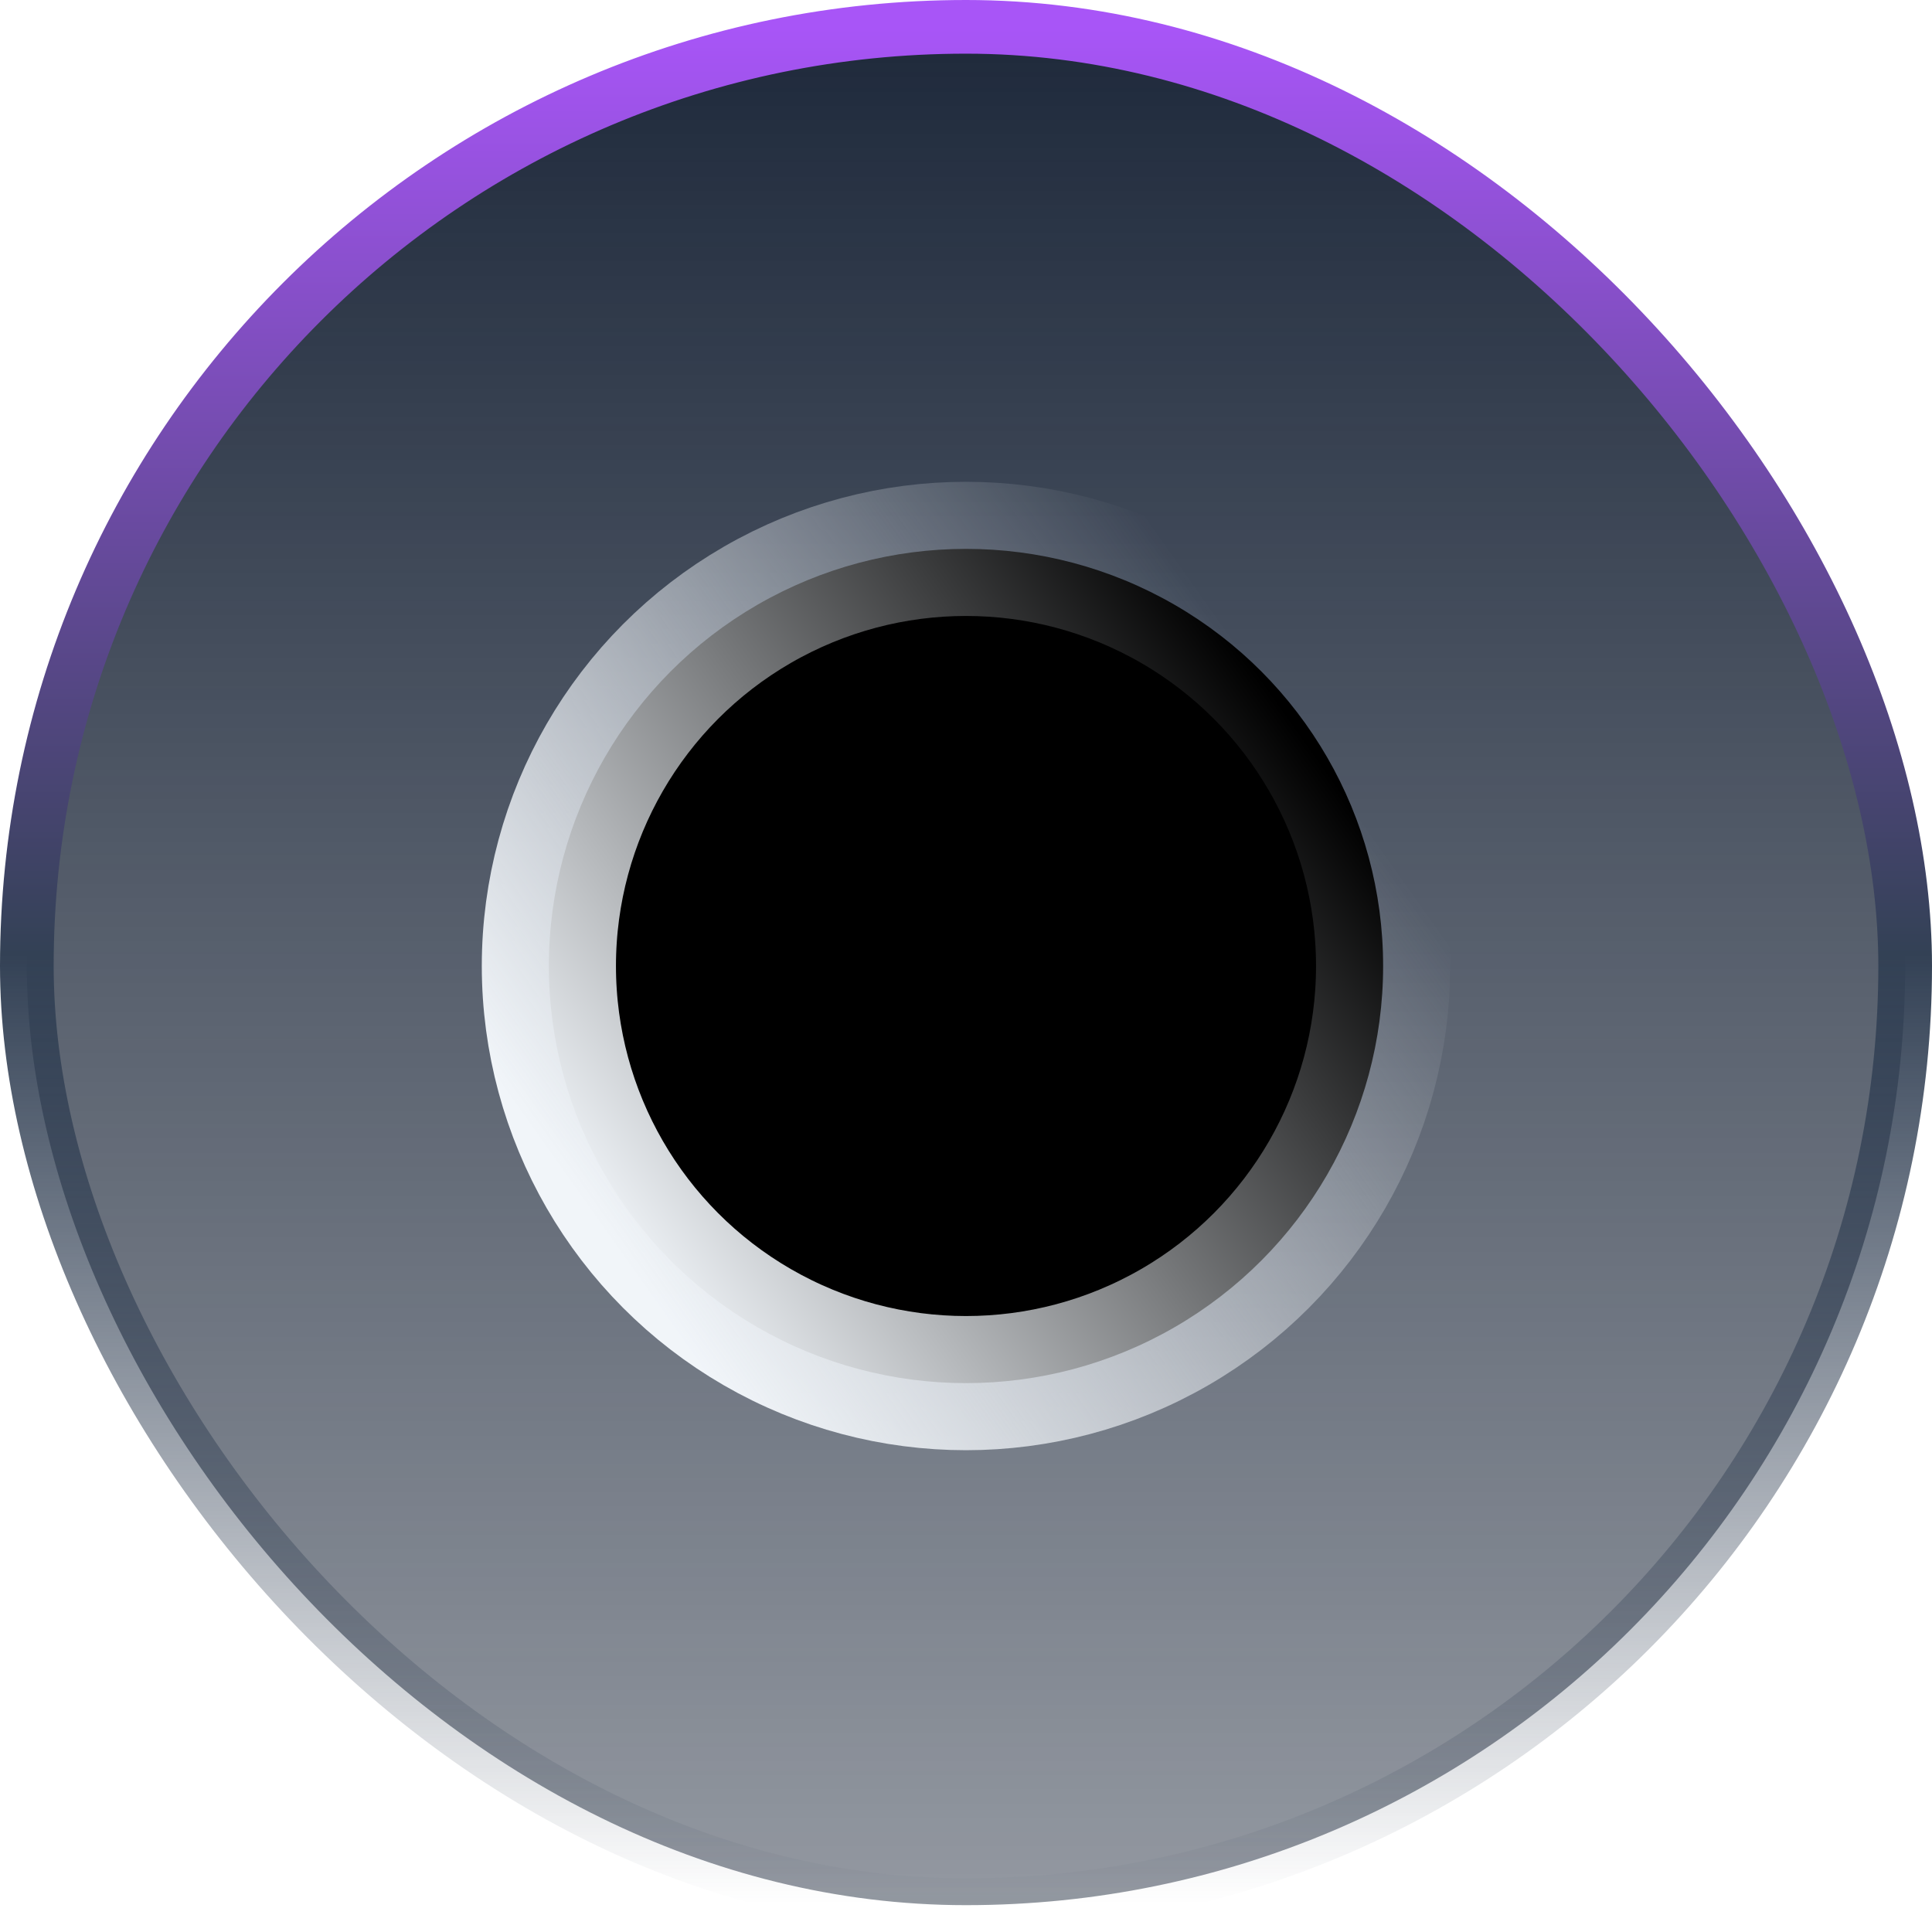
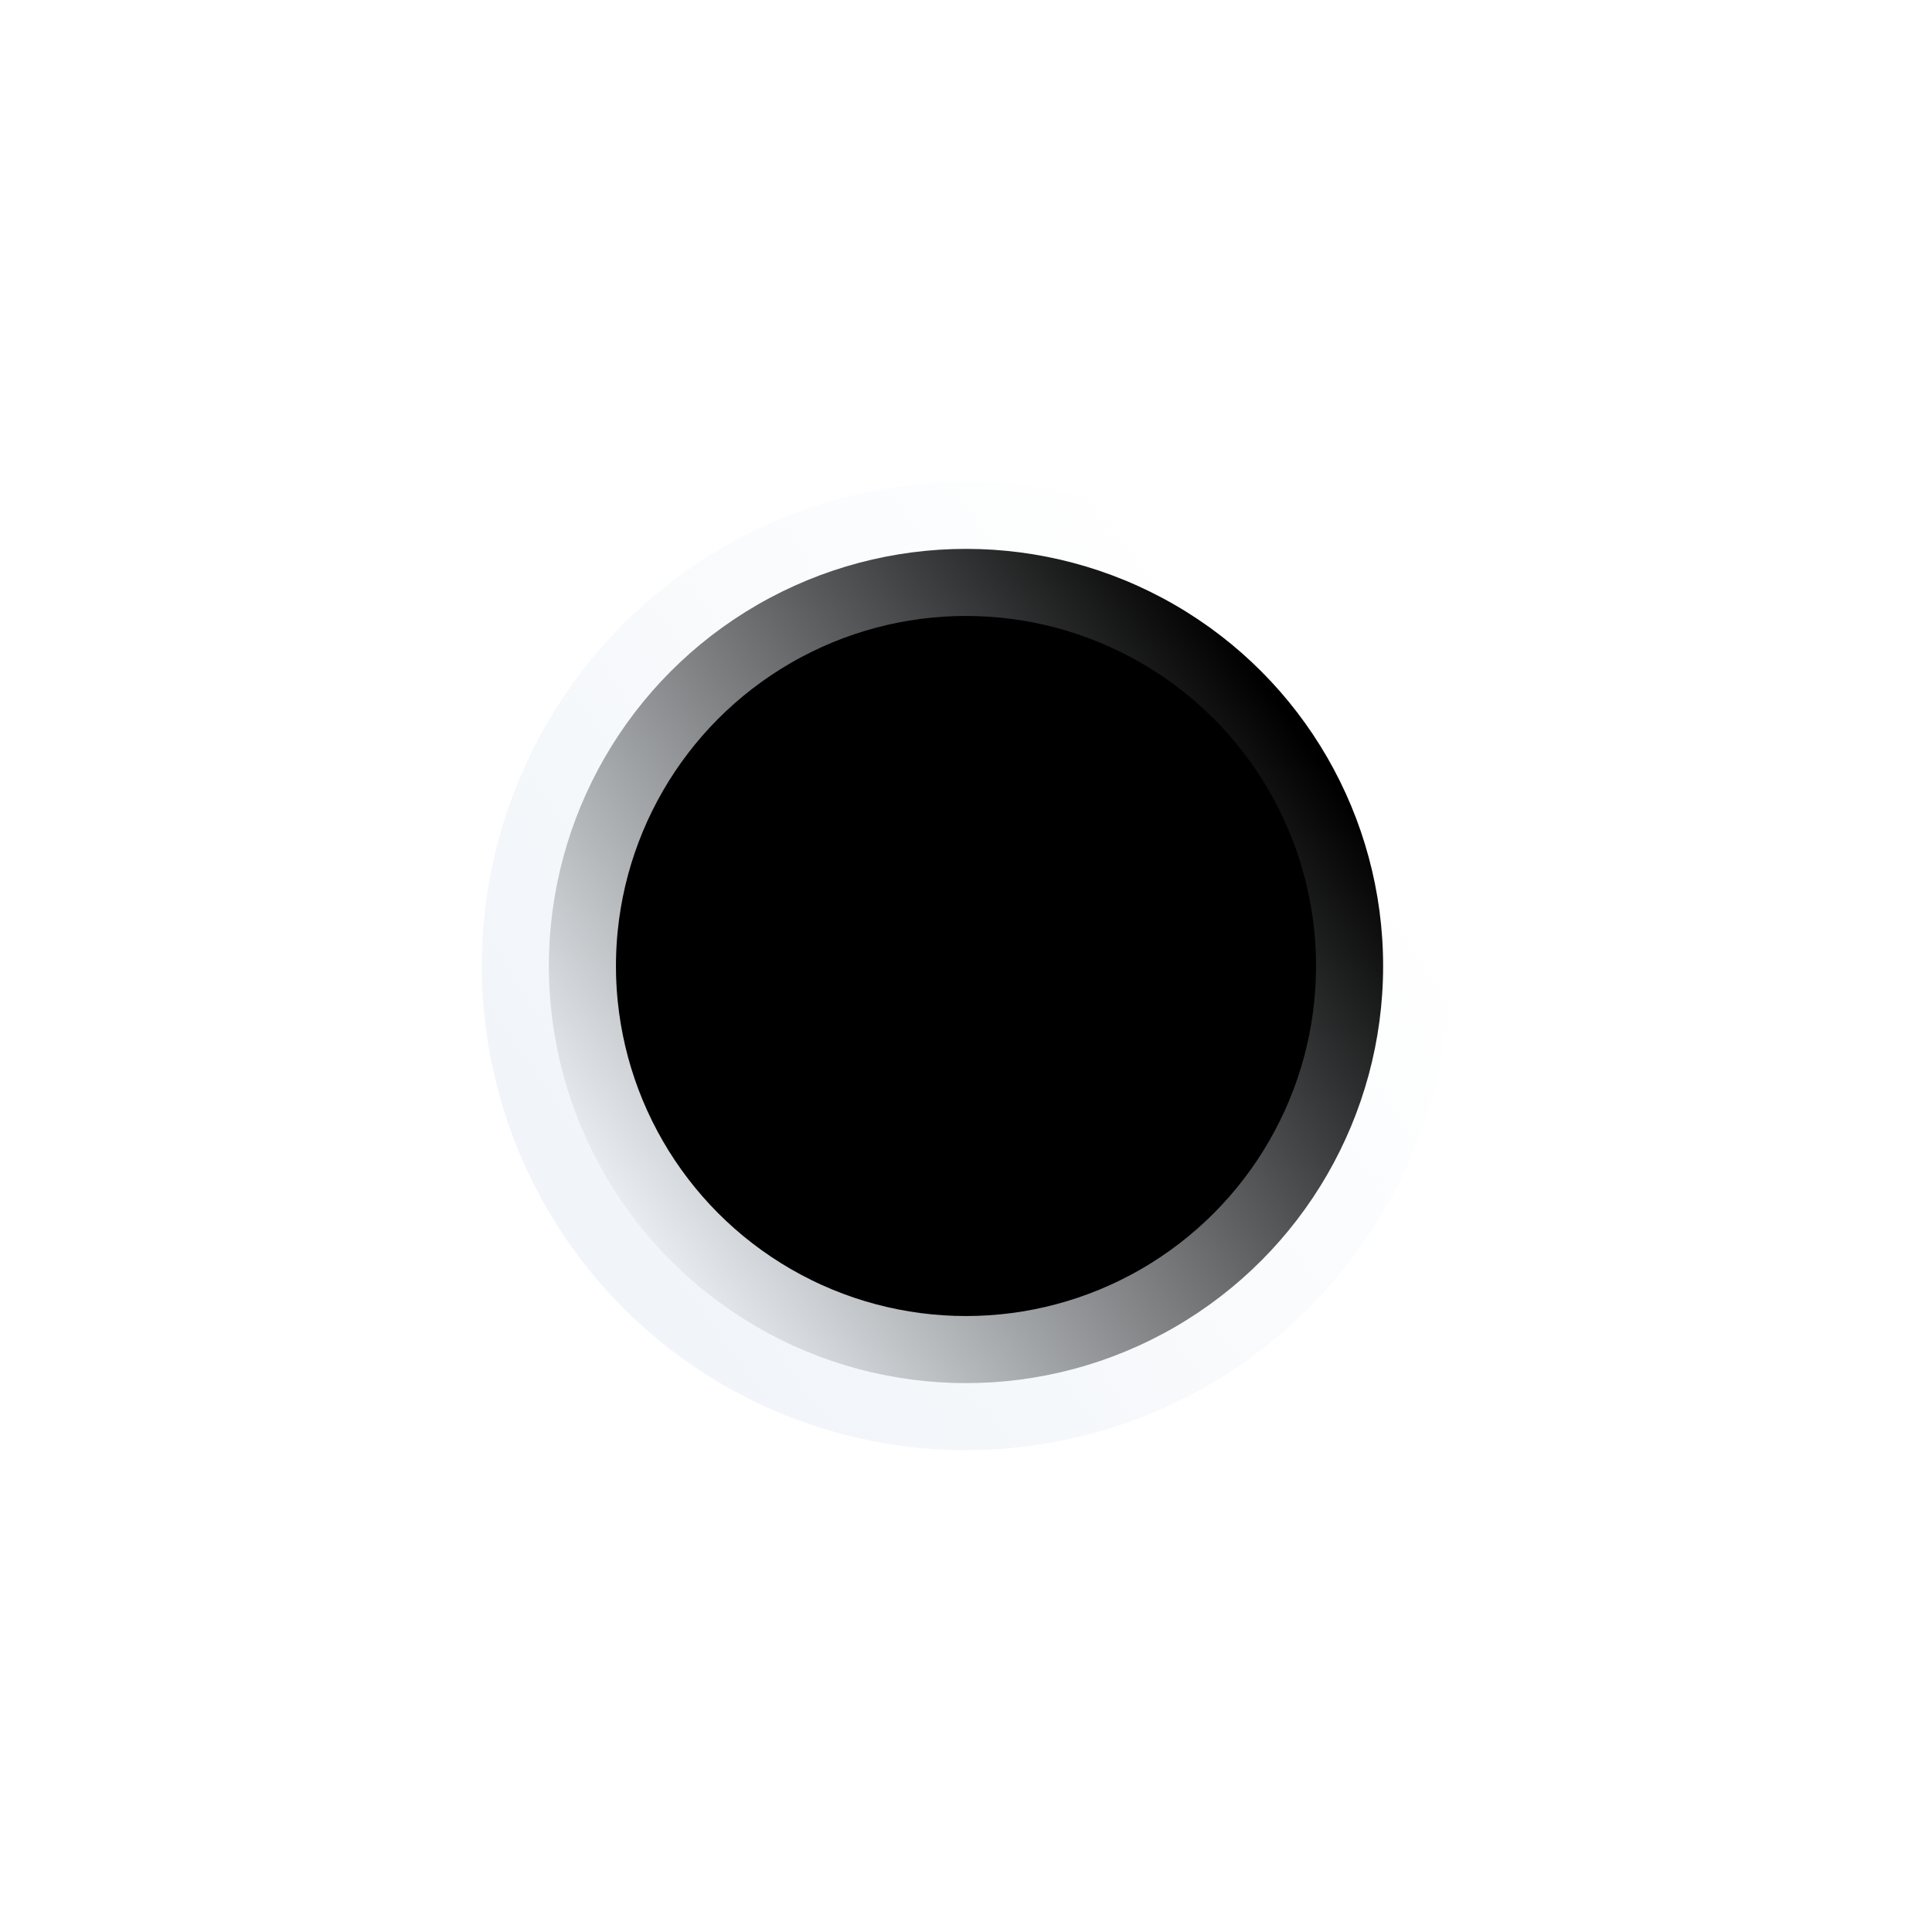
<svg xmlns="http://www.w3.org/2000/svg" height="72" width="72">
  <defs>
    <linearGradient id="b" x1="50%" x2="50%" y1="0%" y2="100%">
      <stop offset="0%" stop-color="#1E293B" />
      <stop offset="100%" stop-color="#1E293B" stop-opacity=".48" />
    </linearGradient>
    <linearGradient id="a" x1="50%" x2="50%" y1="0%" y2="100%">
      <stop offset="0%" stop-color="#A855F7" />
      <stop offset="49.365%" stop-color="#334155" />
      <stop offset="100%" stop-color="#334155" stop-opacity="0" />
    </linearGradient>
    <linearGradient id="e" x1="94.04%" x2="9.97%" y1="27.296%" y2="86.882%">
      <stop offset="0%" stop-color="#F1F5F9" stop-opacity="0" />
      <stop offset="100%" stop-color="#F1F5F9" />
    </linearGradient>
    <filter filterUnits="objectBoundingBox" height="154.7%" id="c" width="154.7%" x="-27.3%" y="-27.3%">
      <feMorphology in="SourceAlpha" operator="dilate" radius="2.5" result="shadowSpreadOuter1" />
      <feOffset in="shadowSpreadOuter1" result="shadowOffsetOuter1" />
      <feMorphology in="SourceAlpha" radius="2.5" result="shadowInner" />
      <feOffset in="shadowInner" result="shadowInner" />
      <feComposite in="shadowOffsetOuter1" in2="shadowInner" operator="out" result="shadowOffsetOuter1" />
      <feGaussianBlur in="shadowOffsetOuter1" result="shadowBlurOuter1" stdDeviation="2" />
      <feColorMatrix in="shadowBlurOuter1" values="0 0 0 0 0.659 0 0 0 0 0.333 0 0 0 0 0.969 0 0 0 1 0" />
    </filter>
    <circle cx="36" cy="36" id="d" r="15.545" />
  </defs>
  <g fill="none" fill-rule="evenodd">
-     <rect fill="url(#b)" height="70" rx="35" stroke="url(#a)" stroke-width="2" width="70" x="1" y="1" />
    <g stroke-linecap="square">
      <use fill="#000" filter="url(#c)" href="#d" />
      <use href="#d" stroke="url(#e)" stroke-width="5" />
    </g>
  </g>
</svg>